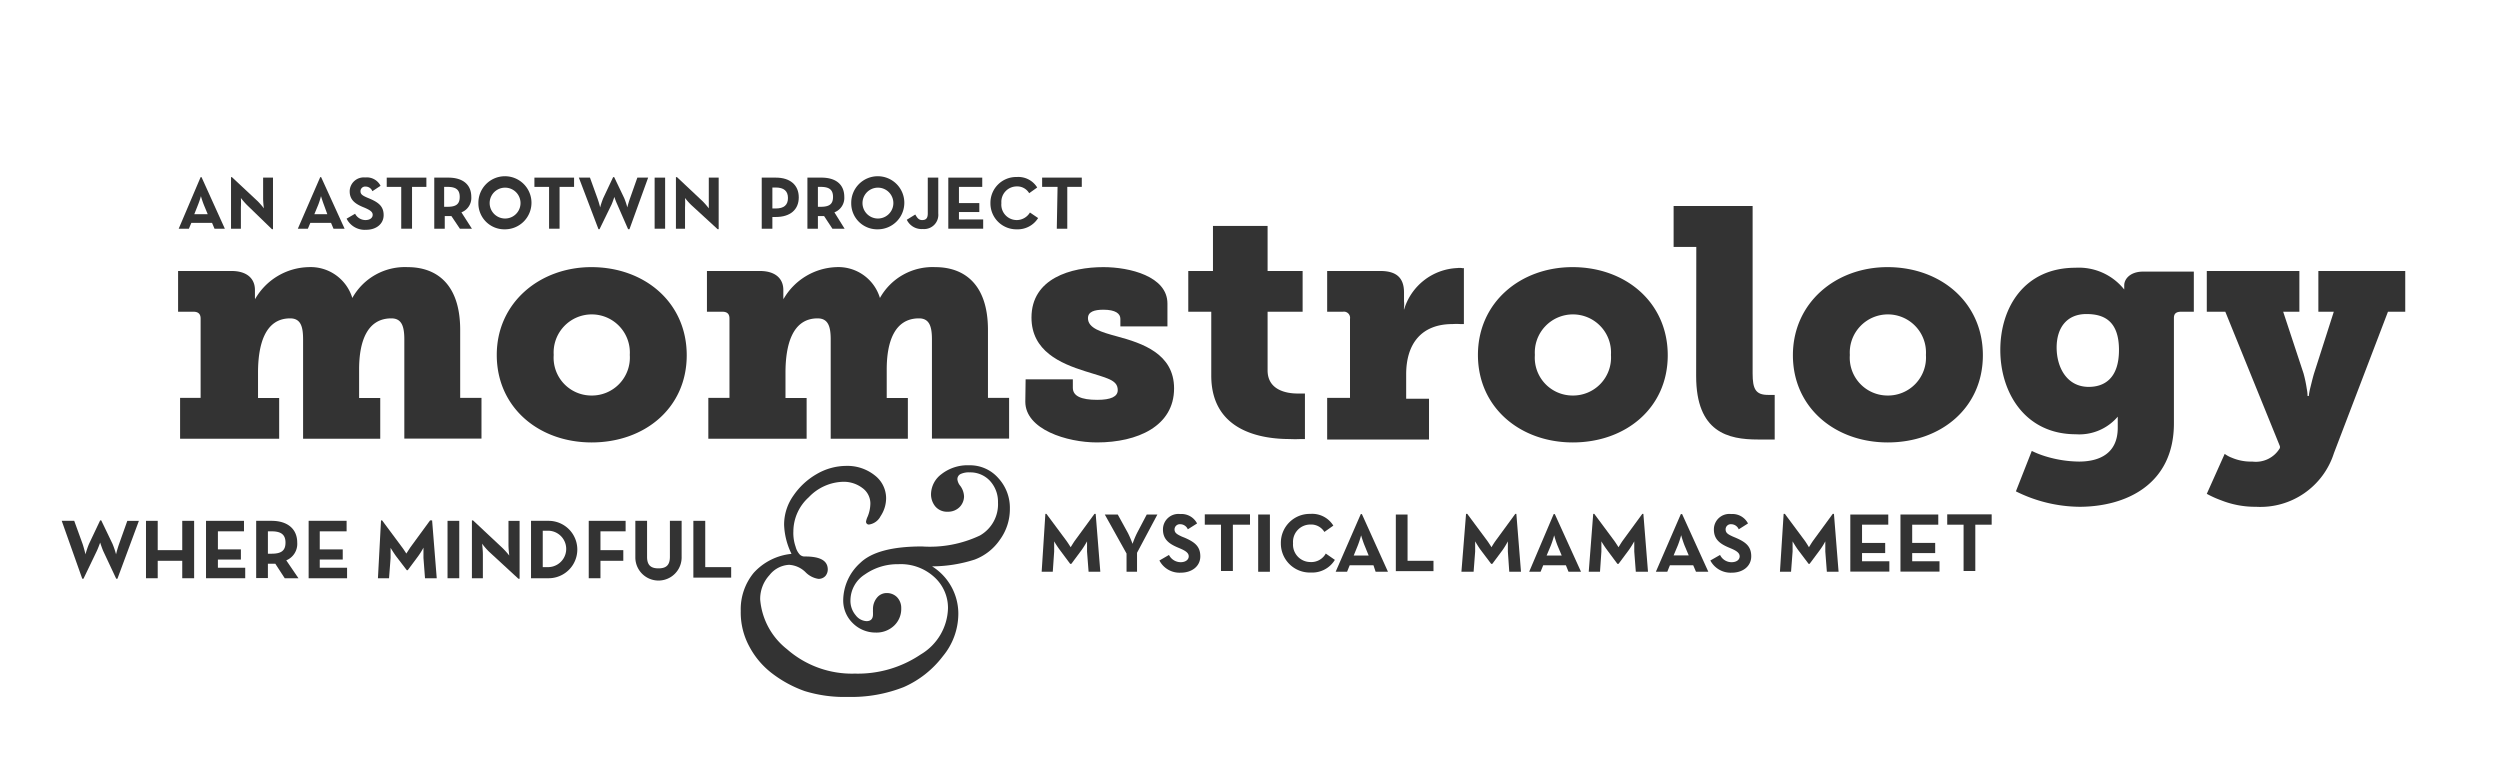
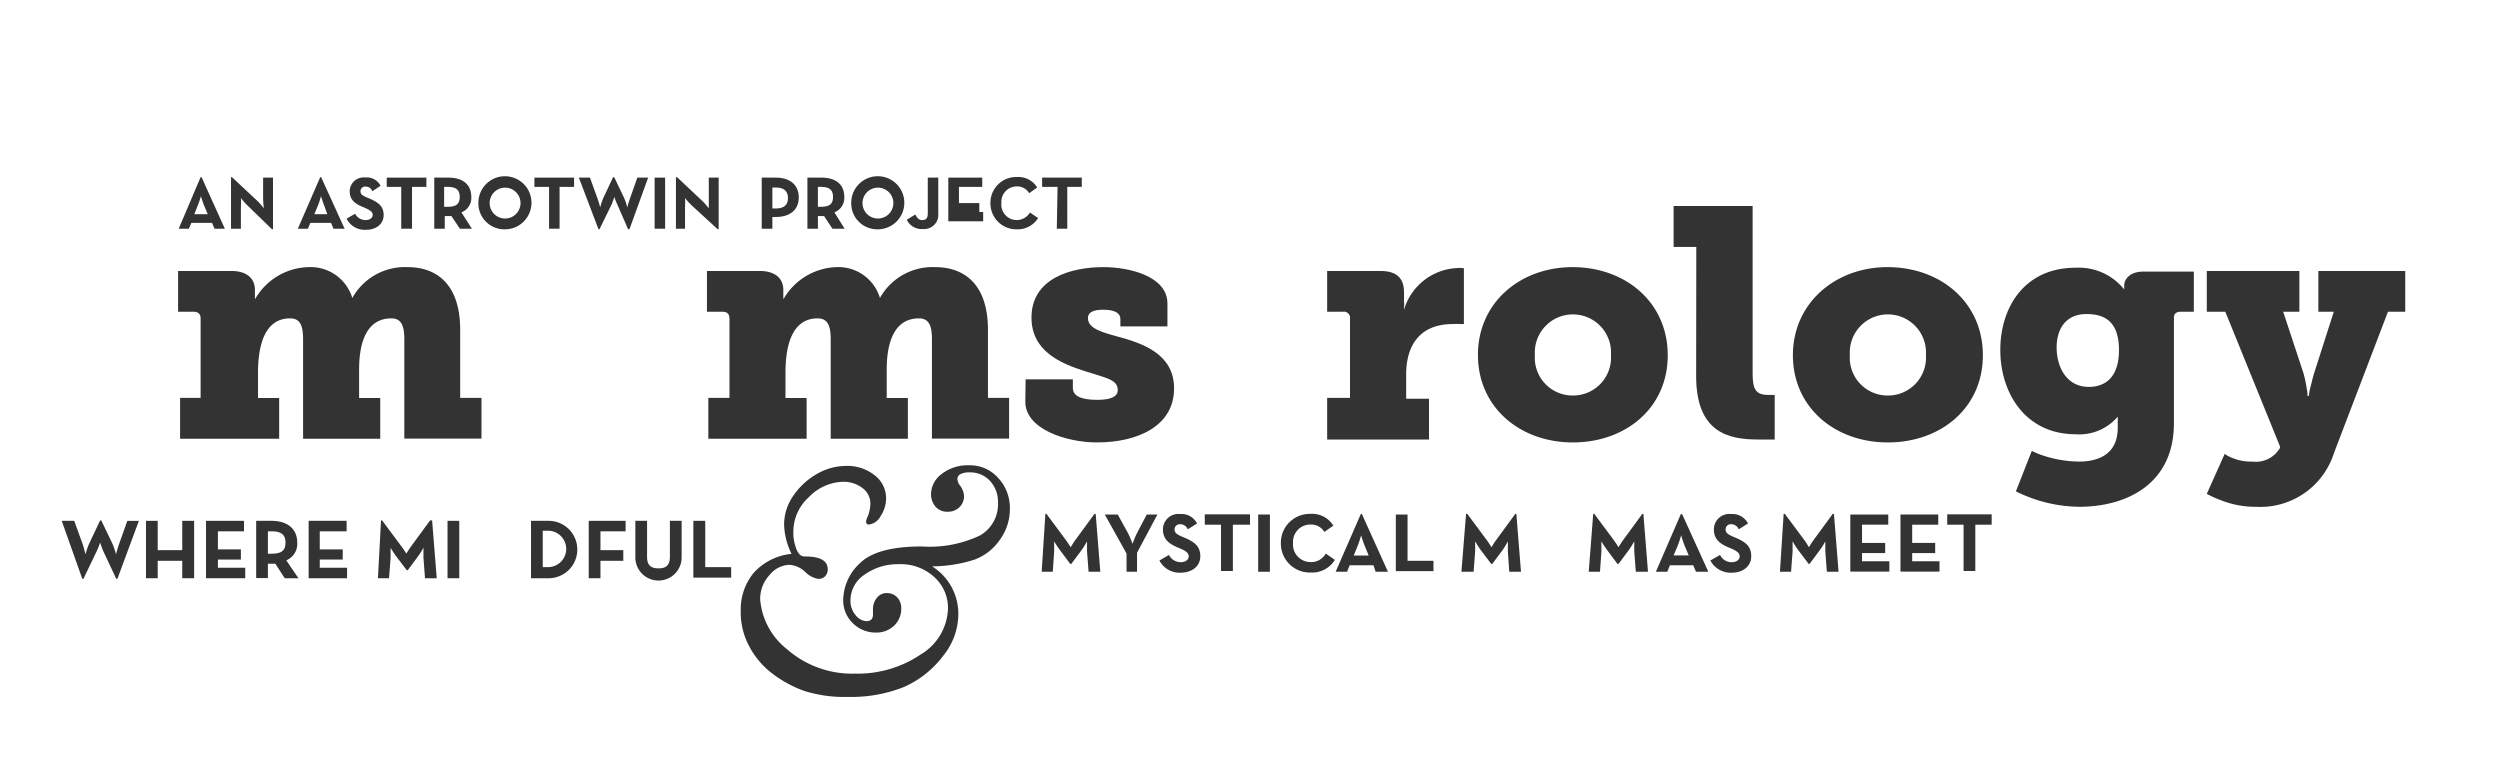
<svg xmlns="http://www.w3.org/2000/svg" viewBox="0 0 162 50">
  <g fill="#333">
    <path d="m11.67 25.78h1.33v-5.14c0-.29-.15-.44-.46-.44h-1v-2.64h3.46c1 0 1.52.49 1.52 1.23v.52a.15.15 0 0 1 0 .09 4.1 4.1 0 0 1 3.48-2.09 2.82 2.82 0 0 1 2.83 2 3.9 3.9 0 0 1 3.58-2c1.86 0 3.41 1.08 3.41 4.07v4.4h1.38v2.64h-5v-6.42c0-.82-.15-1.37-.84-1.37-1.58 0-2.09 1.52-2.09 3.31v1.85h1.37v2.64h-5v-6.43c0-.82-.14-1.37-.84-1.37-1.66 0-2.08 1.77-2.08 3.52v1.64h1.37v2.64h-6.42z" />
-     <path d="m38.32 17.31c3.44 0 6.18 2.28 6.18 5.71s-2.74 5.65-6.16 5.65-6.15-2.26-6.15-5.67 2.81-5.69 6.13-5.69zm0 8.32a2.46 2.46 0 0 0 2.49-2.63 2.47 2.47 0 1 0 -4.93 0 2.45 2.45 0 0 0 2.46 2.63z" />
    <path d="m45.9 25.78h1.37v-5.14c0-.29-.14-.44-.46-.44h-1v-2.64h3.43c1 0 1.52.49 1.52 1.23v.52a.15.15 0 0 1 0 .09 4.11 4.11 0 0 1 3.44-2.09 2.81 2.81 0 0 1 2.82 2 3.9 3.9 0 0 1 3.58-2c1.86 0 3.42 1.08 3.42 4.07v4.4h1.37v2.64h-5v-6.42c0-.82-.15-1.37-.84-1.37-1.58 0-2.09 1.52-2.09 3.31v1.85h1.37v2.64h-5v-6.43c0-.82-.15-1.37-.85-1.37-1.66 0-2.08 1.77-2.08 3.52v1.64h1.37v2.64h-6.37z" />
    <path d="m66.46 24.58h3.06v.55c0 .53.53.78 1.58.78.89 0 1.33-.21 1.33-.63 0-.68-.72-.78-2.13-1.23-1.58-.5-3.46-1.3-3.46-3.47 0-2.55 2.57-3.27 4.66-3.27 1.69 0 4.15.59 4.15 2.36v1.48h-3.05v-.49c0-.34-.32-.59-1.1-.59-.59 0-1 .13-1 .55 0 .65.86.9 1.89 1.18 1.63.44 3.69 1.12 3.69 3.37 0 2.44-2.36 3.5-5 3.5-1.94 0-4.64-.84-4.64-2.64z" />
-     <path d="m78.49 20.2h-1.49v-2.64h1.6v-2.92h3.54v2.92h2.27v2.64h-2.27v3.8c0 1.29 1.24 1.5 1.94 1.5h.36.12v2.95h-.27a7 7 0 0 1 -.72 0c-1.75 0-5.08-.46-5.08-4.11z" />
    <path d="m86 25.78h1.48v-5.12a.4.4 0 0 0 -.46-.46h-1.02v-2.64h3.44c1 0 1.54.4 1.54 1.39v.57a1.91 1.91 0 0 1 0 .4.47.47 0 0 0 0 .15 3.77 3.77 0 0 1 3.45-2.7 1.15 1.15 0 0 1 .3 0 .26.26 0 0 0 .13 0v3.63h-.22a3.79 3.79 0 0 0 -.52 0c-2 0-3 1.26-3 3.26v1.58h1.48v2.64h-6.6z" />
    <path d="m101.9 17.31c3.43 0 6.17 2.28 6.17 5.71s-2.74 5.65-6.15 5.65-6.15-2.26-6.15-5.67 2.76-5.69 6.13-5.69zm0 8.32a2.46 2.46 0 0 0 2.49-2.63 2.47 2.47 0 1 0 -4.93 0 2.45 2.45 0 0 0 2.46 2.63z" />
    <path d="m109.92 16h-1.47v-2.65h5.12v10.85c0 1 .19 1.39 1 1.39h.32.11v2.89h-.31c-.23 0-.47 0-.78 0-1.92 0-4-.46-4-4.11z" />
    <path d="m122.31 17.31c3.44 0 6.18 2.28 6.18 5.71s-2.74 5.65-6.16 5.65-6.15-2.26-6.15-5.65 2.76-5.71 6.13-5.71zm0 8.32a2.46 2.46 0 0 0 2.49-2.63 2.47 2.47 0 1 0 -4.93 0 2.45 2.45 0 0 0 2.46 2.63z" />
    <path d="m131.66 29.22a5.89 5.89 0 0 0 .89.35 7.66 7.66 0 0 0 2.17.34c1.29 0 2.51-.5 2.51-2.19v-.36c0-.06 0-.17 0-.25v-.11a3.27 3.27 0 0 1 -2.72 1.14c-3.27 0-4.89-2.68-4.89-5.46s1.58-5.33 4.87-5.33a3.76 3.76 0 0 1 3.16 1.41v-.1c0-.07 0-.11 0-.17 0-.42.4-.89 1.22-.89h3.29v2.6h-.82c-.32 0-.47.12-.47.4v6.83c0 4-3.16 5.41-6.13 5.41a9.4 9.4 0 0 1 -4.11-1zm5.65-6.54c0-1.91-1-2.33-2.11-2.33-1.28 0-1.93.9-1.93 2.17s.65 2.55 2.08 2.55c.95 0 1.96-.49 1.96-2.39z" />
    <path d="m144.16 29.41a1.86 1.86 0 0 0 .46.25 3.14 3.14 0 0 0 1.33.25 1.81 1.81 0 0 0 1.79-.88v-.11l-3.54-8.72h-1.2v-2.64h6v2.64h-1.05l1.32 4a8.29 8.29 0 0 1 .21 1 2.49 2.49 0 0 1 .05.46h.08a4 4 0 0 1 .08-.46c.07-.27.15-.63.26-1l1.28-4h-1v-2.64h5.63v2.64h-1.12l-3.5 9.16a5 5 0 0 1 -5.05 3.48 6 6 0 0 1 -2.26-.42 6.56 6.56 0 0 1 -.93-.42z" />
    <path d="m13 11.48h.06l1.51 3.34h-.67l-.16-.38h-1.34l-.16.38h-.66zm.46 2.4-.24-.58a5.64 5.64 0 0 1 -.2-.59 5.64 5.64 0 0 1 -.2.59l-.23.58z" />
    <path d="m16 13.28a4.83 4.83 0 0 1 -.39-.45 5.53 5.53 0 0 1 0 .6v1.39h-.64v-3.34h.06l1.68 1.57a4.83 4.83 0 0 1 .39.45 5.81 5.81 0 0 1 -.05-.6v-1.39h.64v3.34h-.07z" />
    <path d="m20.75 11.48h.06l1.52 3.34h-.72l-.16-.38h-1.34l-.16.38h-.65zm.46 2.4-.21-.58c-.09-.23-.2-.59-.2-.59a4.72 4.72 0 0 1 -.19.59l-.24.58z" />
    <path d="m22.46 14.17.55-.32a.76.76 0 0 0 .67.41c.29 0 .47-.14.47-.34s-.19-.31-.5-.45l-.17-.07c-.49-.21-.82-.47-.82-1a.91.91 0 0 1 1-.9 1 1 0 0 1 1 .54l-.53.35a.47.47 0 0 0 -.44-.3.3.3 0 0 0 -.33.3c0 .2.13.28.42.41l.17.07c.58.25.91.5.91 1.07s-.48.95-1.13.95a1.31 1.31 0 0 1 -1.27-.72z" />
    <path d="m26 12.11h-.94v-.6h2.57v.6h-.93v2.71h-.7z" />
    <path d="m30.58 14.82h-.78l-.55-.82h-.2-.23v.82h-.68v-3.31h.91c.93 0 1.49.44 1.49 1.25a1 1 0 0 1 -.64 1zm-1.58-1.42c.55 0 .79-.17.79-.64s-.25-.65-.79-.65h-.22v1.29z" />
    <path d="m31 13.16a1.72 1.72 0 1 1 1.72 1.7 1.68 1.68 0 0 1 -1.72-1.7zm2.73 0a1 1 0 1 0 -2 0 1 1 0 1 0 2 0z" />
    <path d="m35.58 12.11h-.95v-.6h2.57v.6h-.94v2.71h-.68z" />
    <path d="m37.51 11.51h.72l.48 1.33a5.94 5.94 0 0 1 .18.6 4.85 4.85 0 0 1 .2-.6l.64-1.36h.07l.65 1.36a4.85 4.85 0 0 1 .2.6 5.94 5.94 0 0 1 .18-.6l.47-1.33h.7l-1.21 3.34h-.09l-.7-1.6a4.49 4.49 0 0 1 -.19-.49s-.1.31-.18.49l-.78 1.6h-.07z" />
    <path d="m42.42 11.51h.68v3.31h-.68z" />
    <path d="m44.79 13.28a4.07 4.07 0 0 1 -.4-.45 5.53 5.53 0 0 1 0 .6v1.39h-.59v-3.34h.07l1.67 1.57a4.83 4.83 0 0 1 .39.45s0-.37 0-.6v-1.39h.64v3.34h-.07z" />
    <path d="m49.36 11.51h.92c.92 0 1.48.48 1.48 1.28s-.56 1.27-1.48 1.27h-.23v.76h-.69zm.9 2c.55 0 .8-.23.8-.68s-.26-.68-.8-.68h-.21v1.36z" />
    <path d="m54.73 14.82h-.79l-.54-.82h-.2-.2v.82h-.68v-3.31h.91c.93 0 1.48.44 1.48 1.25a1 1 0 0 1 -.64 1zm-1.55-1.42c.56 0 .8-.17.8-.64s-.25-.65-.8-.65h-.18v1.29z" />
    <path d="m55.16 13.16a1.72 1.72 0 1 1 1.71 1.7 1.68 1.68 0 0 1 -1.71-1.7zm2.73 0a1 1 0 1 0 -2 0 1 1 0 1 0 2 0z" />
    <path d="m58.76 14.24.55-.34c.11.19.21.36.44.36s.37-.09.37-.43v-2.32h.68v2.33a.92.92 0 0 1 -1 1 1.06 1.06 0 0 1 -1.04-.6z" />
-     <path d="m61.45 11.51h2.2v.6h-1.51v1.05h1.32v.58h-1.32v.48h1.57v.6h-2.26z" />
+     <path d="m61.45 11.51h2.2v.6h-1.51v1.05h1.32v.58h-1.32h1.57v.6h-2.26z" />
    <path d="m64.18 13.16a1.67 1.67 0 0 1 1.71-1.69 1.43 1.43 0 0 1 1.32.68l-.52.37a.89.89 0 0 0 -.8-.44 1 1 0 0 0 -1 1.08 1 1 0 0 0 1 1.1 1 1 0 0 0 .85-.49l.53.36a1.56 1.56 0 0 1 -1.38.73 1.68 1.68 0 0 1 -1.71-1.7z" />
    <path d="m68.53 12.11h-1v-.6h2.57v.6h-.94v2.71h-.68z" />
    <path d="m4 33.75h.81l.54 1.49c.09.26.19.68.19.68a5.16 5.16 0 0 1 .23-.68l.72-1.52h.07l.73 1.52a5.16 5.16 0 0 1 .23.68 6.78 6.78 0 0 1 .2-.68l.53-1.49h.75l-1.39 3.75h-.08l-.84-1.79c-.09-.21-.2-.55-.2-.55s-.12.34-.22.55l-.86 1.79h-.08z" />
    <path d="m9.46 33.75h.76v1.9h1.59v-1.9h.77v3.72h-.77v-1.13h-1.59v1.13h-.76z" />
    <path d="m13.35 33.75h2.46v.68h-1.69v1.17h1.49v.66h-1.49v.53h1.77v.68h-2.54z" />
    <path d="m19.34 37.47h-.89l-.61-.94h-.48v.93h-.76v-3.71h1c1 0 1.66.5 1.66 1.41a1.15 1.15 0 0 1 -.71 1.15zm-1.74-1.59c.63 0 .9-.2.9-.72s-.29-.73-.9-.73h-.24v1.45z" />
    <path d="m20 33.75h2.46v.68h-1.74v1.17h1.49v.66h-1.49v.53h1.77v.68h-2.49z" />
    <path d="m24.69 33.72h.07l1.3 1.75c.12.16.27.4.27.4l.26-.4 1.28-1.75h.13l.3 3.75h-.76l-.1-1.32c0-.25 0-.66 0-.66a4.5 4.5 0 0 1 -.35.56l-.67.9h-.06l-.68-.89c-.15-.2-.37-.56-.37-.56s0 .41 0 .66l-.1 1.31h-.72z" />
    <path d="m29 33.75h.76v3.72h-.76z" />
-     <path d="m31.68 35.74a4.25 4.25 0 0 1 -.44-.51s.05.41.05.68v1.56h-.71v-3.75h.07l1.88 1.76a4.89 4.89 0 0 1 .47.52s-.05-.42-.05-.68v-1.57h.72v3.75h-.08z" />
    <path d="m34.41 33.75h1.14a1.86 1.86 0 1 1 0 3.72h-1.14zm1.1 3a1.18 1.18 0 1 0 0-2.36h-.34v2.36z" />
    <path d="m38.15 33.75h2.39v.68h-1.63v1.22h1.48v.69h-1.48v1.13h-.76z" />
    <path d="m41.17 36.12v-2.37h.76v2.33c0 .54.24.75.74.75s.74-.21.74-.75v-2.33h.76v2.37a1.5 1.5 0 0 1 -3 0z" />
    <path d="m44.93 33.75h.77v3h1.68v.68h-2.45z" />
    <path d="m51.29 35.89a4.6 4.6 0 0 1 -.48-1.89 3.25 3.25 0 0 1 .6-1.88 4.6 4.6 0 0 1 1.51-1.4 3.83 3.83 0 0 1 1.91-.53 2.84 2.84 0 0 1 1.85.61 1.87 1.87 0 0 1 .74 1.47 2.1 2.1 0 0 1 -.36 1.18 1 1 0 0 1 -.75.54.18.18 0 0 1 -.19-.2 1.3 1.3 0 0 1 .11-.33 2.29 2.29 0 0 0 .17-.84 1.24 1.24 0 0 0 -.52-1 2 2 0 0 0 -1.26-.4 3.18 3.18 0 0 0 -2.21 1 3 3 0 0 0 -1 2.22 2.69 2.69 0 0 0 .15 1 1.15 1.15 0 0 0 .27.5.45.45 0 0 0 .34.12c1 0 1.47.28 1.47.85a.67.67 0 0 1 -.15.41.59.59 0 0 1 -.46.19 1.48 1.48 0 0 1 -.84-.44 1.65 1.65 0 0 0 -1.06-.47 1.73 1.73 0 0 0 -1.27.67 2.27 2.27 0 0 0 -.6 1.58 4.57 4.57 0 0 0 1.74 3.22 6.39 6.39 0 0 0 4.4 1.58 7.28 7.28 0 0 0 4.26-1.24 3.59 3.59 0 0 0 1.77-3 2.69 2.69 0 0 0 -.87-2 3.22 3.22 0 0 0 -2.36-.85 3.67 3.67 0 0 0 -2.15.66 2 2 0 0 0 -.94 1.65 1.44 1.44 0 0 0 .34 1 .94.94 0 0 0 .7.38c.28 0 .42-.15.42-.44v-.11a1.67 1.67 0 0 1 0-.19 1.15 1.15 0 0 1 .25-.77.8.8 0 0 1 .65-.31.92.92 0 0 1 .65.26 1 1 0 0 1 .28.73 1.49 1.49 0 0 1 -.46 1.12 1.65 1.65 0 0 1 -1.19.45 2.09 2.09 0 0 1 -1.49-.61 2.05 2.05 0 0 1 -.62-1.51 3.31 3.31 0 0 1 1.1-2.39c.73-.71 2.06-1.07 4-1.07a7.59 7.59 0 0 0 3.76-.71 2.33 2.33 0 0 0 1.17-2.14 2 2 0 0 0 -.52-1.4 1.74 1.74 0 0 0 -1.32-.55 1.26 1.26 0 0 0 -.59.11.37.37 0 0 0 -.2.35.81.81 0 0 0 .19.42 1.22 1.22 0 0 1 .24.68 1 1 0 0 1 -.3.7 1.05 1.05 0 0 1 -.75.29 1 1 0 0 1 -.81-.34 1.24 1.24 0 0 1 -.28-.8 1.65 1.65 0 0 1 .67-1.29 2.75 2.75 0 0 1 1.81-.58 2.44 2.44 0 0 1 1.88.83 2.84 2.84 0 0 1 .75 2 3.37 3.37 0 0 1 -.65 2 3.45 3.45 0 0 1 -1.63 1.28 9.1 9.1 0 0 1 -2.76.44 3.62 3.62 0 0 1 1.7 3.08 4.33 4.33 0 0 1 -1 2.74 6.43 6.43 0 0 1 -2.53 2 9.23 9.23 0 0 1 -3.62.64 8.7 8.7 0 0 1 -2.81-.38 7.69 7.69 0 0 1 -2.05-1.1 5.32 5.32 0 0 1 -1.53-1.78 4.63 4.63 0 0 1 -.56-2.31 3.72 3.72 0 0 1 .84-2.47 3.81 3.81 0 0 1 2.45-1.23z" />
    <path d="m67.74 33.3h.07l1.3 1.75c.12.17.27.41.27.41s.15-.25.26-.41l1.28-1.75h.08l.3 3.75h-.76l-.1-1.31c0-.25 0-.66 0-.66a6.31 6.31 0 0 1 -.35.56l-.67.9h-.07l-.67-.9a5.94 5.94 0 0 1 -.37-.56s0 .42 0 .66l-.09 1.31h-.72z" />
    <path d="m73 35.87-1.41-2.53h.84l.66 1.2a6.75 6.75 0 0 1 .3.7 5.88 5.88 0 0 1 .29-.7l.63-1.2h.69l-1.32 2.48v1.23h-.68z" />
    <path d="m75.13 36.32.62-.36a.85.85 0 0 0 .76.47c.31 0 .52-.16.52-.38s-.21-.36-.56-.51l-.19-.08c-.55-.24-.92-.53-.92-1.15a1 1 0 0 1 1.12-1 1.13 1.13 0 0 1 1.09.61l-.6.38a.53.53 0 0 0 -.49-.33.34.34 0 0 0 -.37.33c0 .23.15.32.47.47l.2.08c.64.28 1 .56 1 1.2s-.54 1.06-1.27 1.06a1.47 1.47 0 0 1 -1.38-.79z" />
    <path d="m79.12 34h-1.05v-.67h2.93v.67h-1.11v3h-.77z" />
    <path d="m81.53 33.34h.76v3.71h-.76z" />
    <path d="m83 35.2a1.87 1.87 0 0 1 1.91-1.9 1.61 1.61 0 0 1 1.49.76l-.58.41a1 1 0 0 0 -.91-.48 1.12 1.12 0 0 0 -1.12 1.21 1.13 1.13 0 0 0 1.12 1.22 1.07 1.07 0 0 0 1-.55l.59.41a1.72 1.72 0 0 1 -1.55.82 1.88 1.88 0 0 1 -1.95-1.9z" />
    <path d="m88.18 33.31h.07l1.69 3.74h-.8l-.14-.42h-1.54l-.17.42h-.74zm.51 2.69-.26-.64c-.11-.26-.23-.67-.23-.67a6.46 6.46 0 0 1 -.22.67l-.26.64z" />
    <path d="m90.45 33.34h.76v3h1.68v.67h-2.44z" />
    <path d="m95 33.3h.08l1.3 1.75c.12.17.27.41.27.41a4.55 4.55 0 0 1 .26-.41l1.28-1.75h.07l.3 3.75h-.76l-.09-1.31c0-.25 0-.66 0-.66a5.39 5.39 0 0 1 -.34.56l-.67.9h-.07l-.68-.9c-.15-.2-.36-.56-.36-.56s0 .42 0 .66l-.1 1.31h-.79z" />
-     <path d="m100.68 33.31h.07l1.7 3.74h-.81l-.17-.42h-1.47l-.17.42h-.74zm.52 2.69-.27-.64a6.46 6.46 0 0 1 -.22-.67 6.46 6.46 0 0 1 -.22.67l-.27.64z" />
    <path d="m103.24 33.3h.07l1.3 1.75c.12.17.27.41.27.41s.15-.25.26-.41l1.28-1.75h.07l.3 3.75h-.79l-.1-1.31c0-.25 0-.66 0-.66a6.31 6.31 0 0 1 -.35.56l-.67.9h-.07l-.67-.9a5.94 5.94 0 0 1 -.37-.56s0 .42 0 .66l-.09 1.31h-.73z" />
    <path d="m108.92 33.31h.08l1.7 3.74h-.8l-.18-.42h-1.51l-.17.42h-.74zm.51 2.68-.27-.64a6.46 6.46 0 0 1 -.22-.67 6.46 6.46 0 0 1 -.22.67l-.27.64z" />
    <path d="m110.83 36.32.63-.36a.82.82 0 0 0 .75.47c.32 0 .52-.16.52-.38s-.21-.36-.56-.51l-.19-.08c-.55-.24-.92-.53-.92-1.15a1 1 0 0 1 1.12-1 1.13 1.13 0 0 1 1.09.61l-.6.38a.53.53 0 0 0 -.49-.33.33.33 0 0 0 -.36.33c0 .23.14.32.47.47l.19.08c.65.28 1 .56 1 1.2s-.54 1.06-1.26 1.06a1.49 1.49 0 0 1 -1.39-.79z" />
    <path d="m115.58 33.3h.08l1.3 1.75c.12.17.26.41.26.41s.15-.25.26-.41l1.28-1.75h.08l.3 3.75h-.76l-.1-1.31c0-.25 0-.66 0-.66a4.5 4.5 0 0 1 -.35.56l-.67.9h-.06l-.68-.9c-.15-.2-.36-.56-.36-.56s0 .42 0 .66l-.1 1.31h-.72z" />
    <path d="m119.9 33.34h2.46v.66h-1.7v1.18h1.5v.66h-1.5v.53h1.77v.67h-2.53z" />
    <path d="m123.15 33.34h2.45v.66h-1.69v1.18h1.49v.66h-1.49v.53h1.77v.67h-2.53z" />
    <path d="m127.24 34h-1.06v-.67h2.88v.67h-1.06v3h-.76z" />
  </g>
</svg>